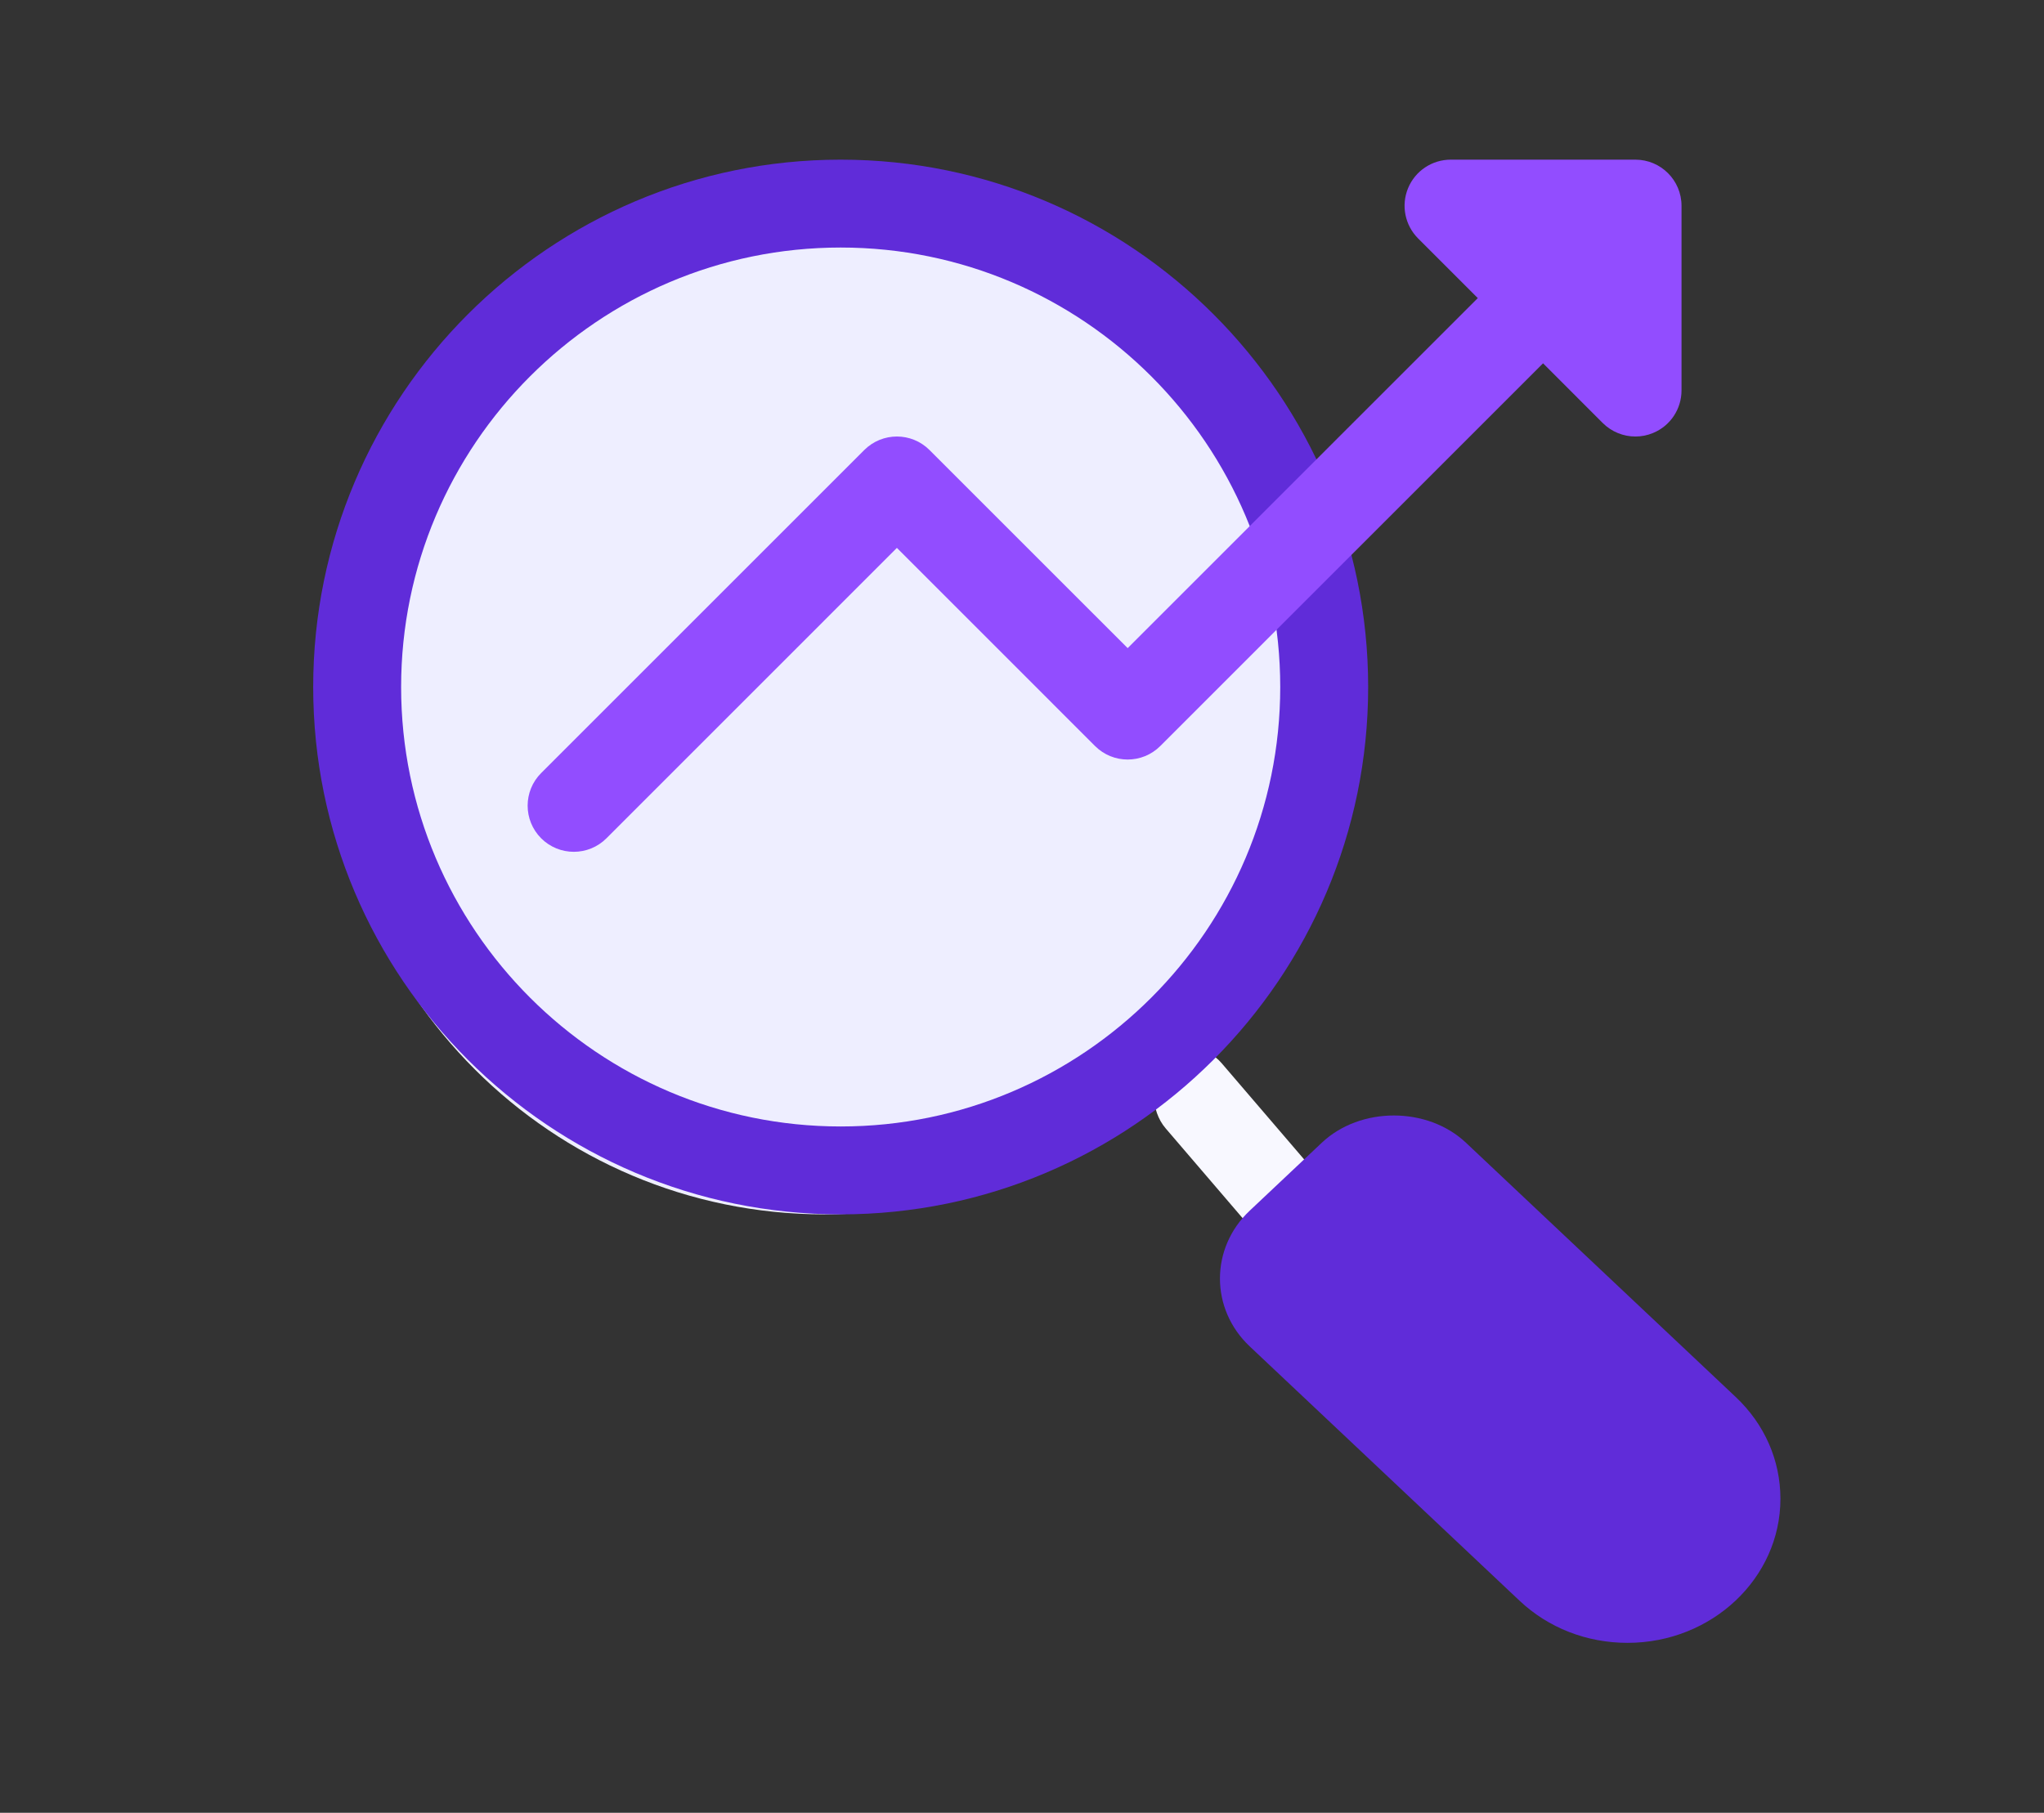
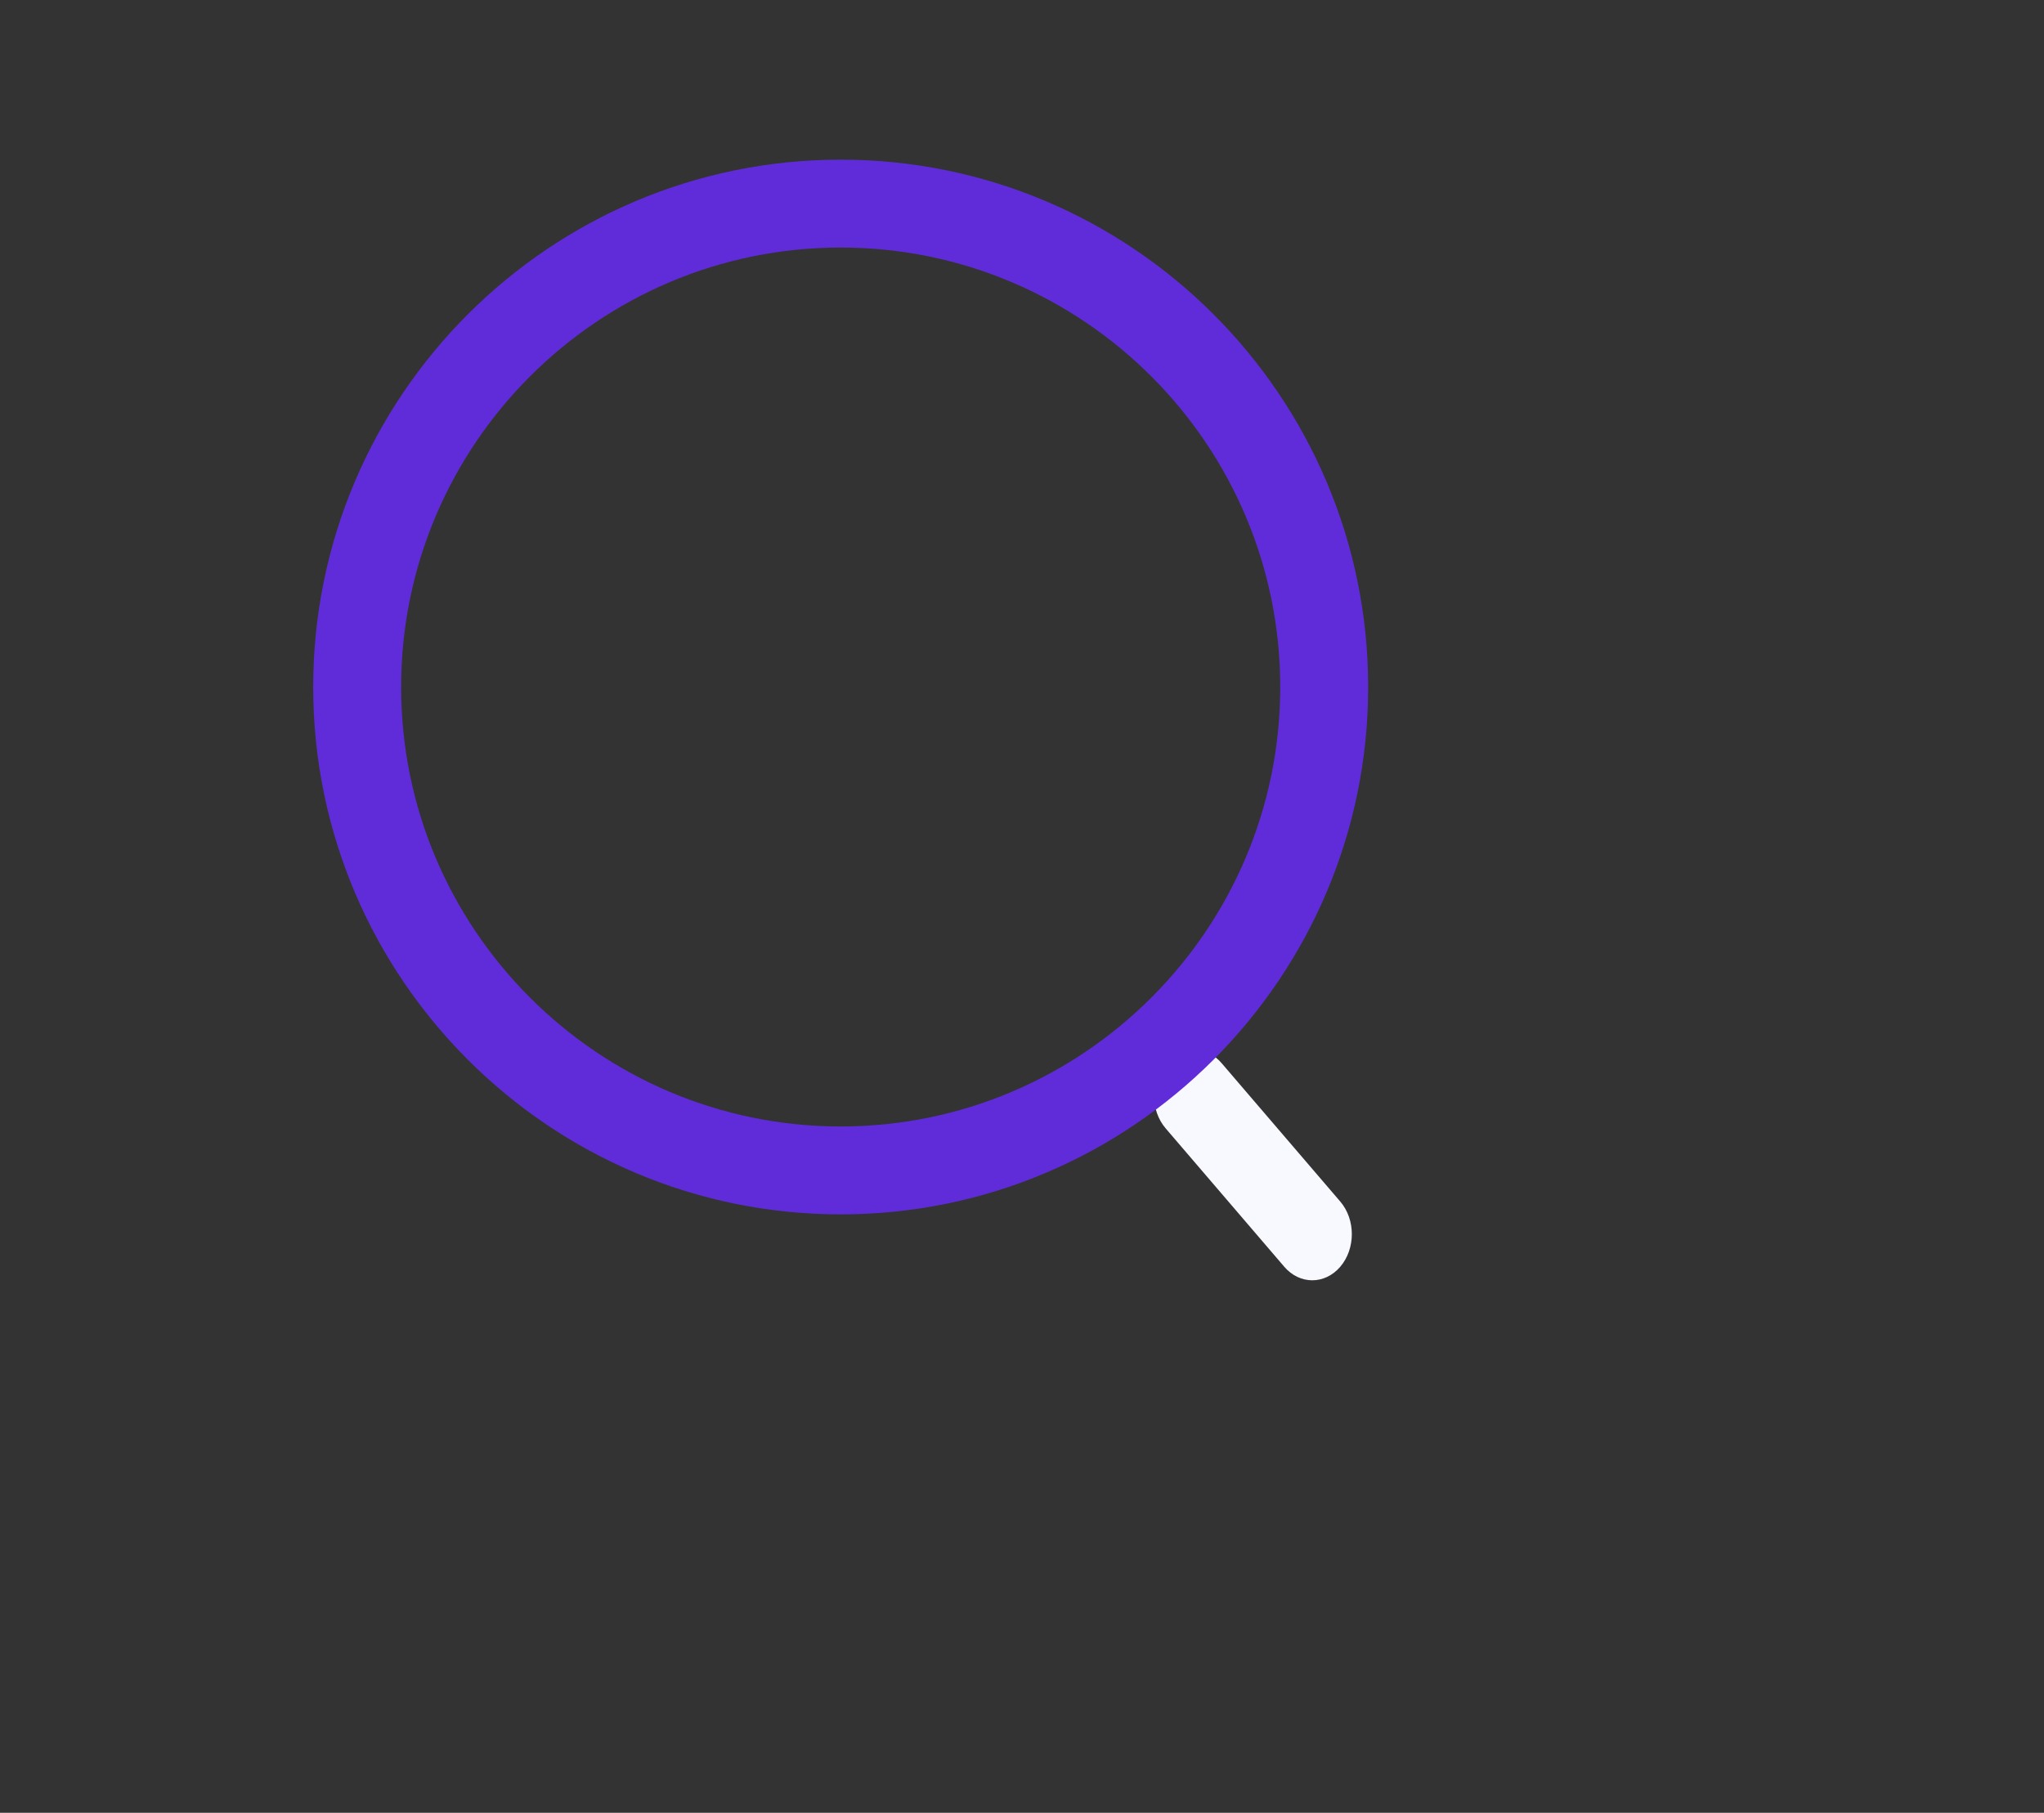
<svg xmlns="http://www.w3.org/2000/svg" width="62" height="55" viewBox="0 0 62 55" fill="none">
  <rect x="0" y="0" width="62" height="55" fill="#333333" stroke="none" />
-   <path d="M25.005 36.844C16.734 36.844 10.005 30.116 10.005 21.844C10.005 13.572 16.734 6.844 25.005 6.844C33.275 6.844 40.005 13.572 40.005 21.844C40.005 30.116 33.275 36.844 25.005 36.844Z" fill="#EEEEFF" />
  <path d="M39.805 38.844C39.498 38.844 39.19 38.707 38.956 38.434L35.357 34.234C34.888 33.686 34.888 32.802 35.357 32.254C35.826 31.707 36.584 31.707 37.053 32.254L40.653 36.454C41.122 37.001 41.122 37.886 40.653 38.434C40.419 38.707 40.112 38.844 39.805 38.844Z" fill="#F8F8FF" />
  <path d="M25.5 36.844C16.677 36.844 9.5 29.666 9.5 20.844C9.5 12.021 16.677 4.844 25.5 4.844C34.323 4.844 41.5 12.021 41.5 20.844C41.5 29.666 34.323 36.844 25.5 36.844ZM25.5 7.51C18.148 7.51 12.167 13.492 12.167 20.844C12.167 28.196 18.148 34.177 25.5 34.177C32.852 34.177 38.833 28.196 38.833 20.844C38.833 13.492 32.852 7.51 25.5 7.51Z" fill="#602CD9" />
-   <path d="M49.605 4.844H44.005C43.439 4.844 42.928 5.184 42.711 5.708C42.494 6.231 42.615 6.833 43.015 7.234L44.825 9.044L34.205 19.664L28.195 13.654C27.648 13.107 26.763 13.107 26.215 13.654L16.415 23.454C15.868 24.001 15.868 24.886 16.415 25.434C16.688 25.707 17.047 25.844 17.405 25.844C17.764 25.844 18.122 25.707 18.395 25.434L27.205 16.623L33.215 22.634C33.763 23.181 34.647 23.181 35.195 22.634L46.805 11.023L48.615 12.834C48.883 13.101 49.241 13.244 49.605 13.244C49.785 13.244 49.968 13.21 50.141 13.137C50.665 12.922 51.005 12.411 51.005 11.844V6.244C51.005 5.47 50.378 4.844 49.605 4.844Z" fill="#924DFF" />
-   <path d="M49.367 49.844C48.127 49.844 46.964 49.389 46.089 48.563L37.909 40.851C36.703 39.716 36.703 37.865 37.909 36.73L40.094 34.67C41.263 33.567 43.3 33.57 44.466 34.67L52.646 42.382C53.521 43.205 54.005 44.303 54.005 45.473C54.005 47.883 51.925 49.844 49.368 49.844H49.367Z" fill="#602CD9" />
</svg>